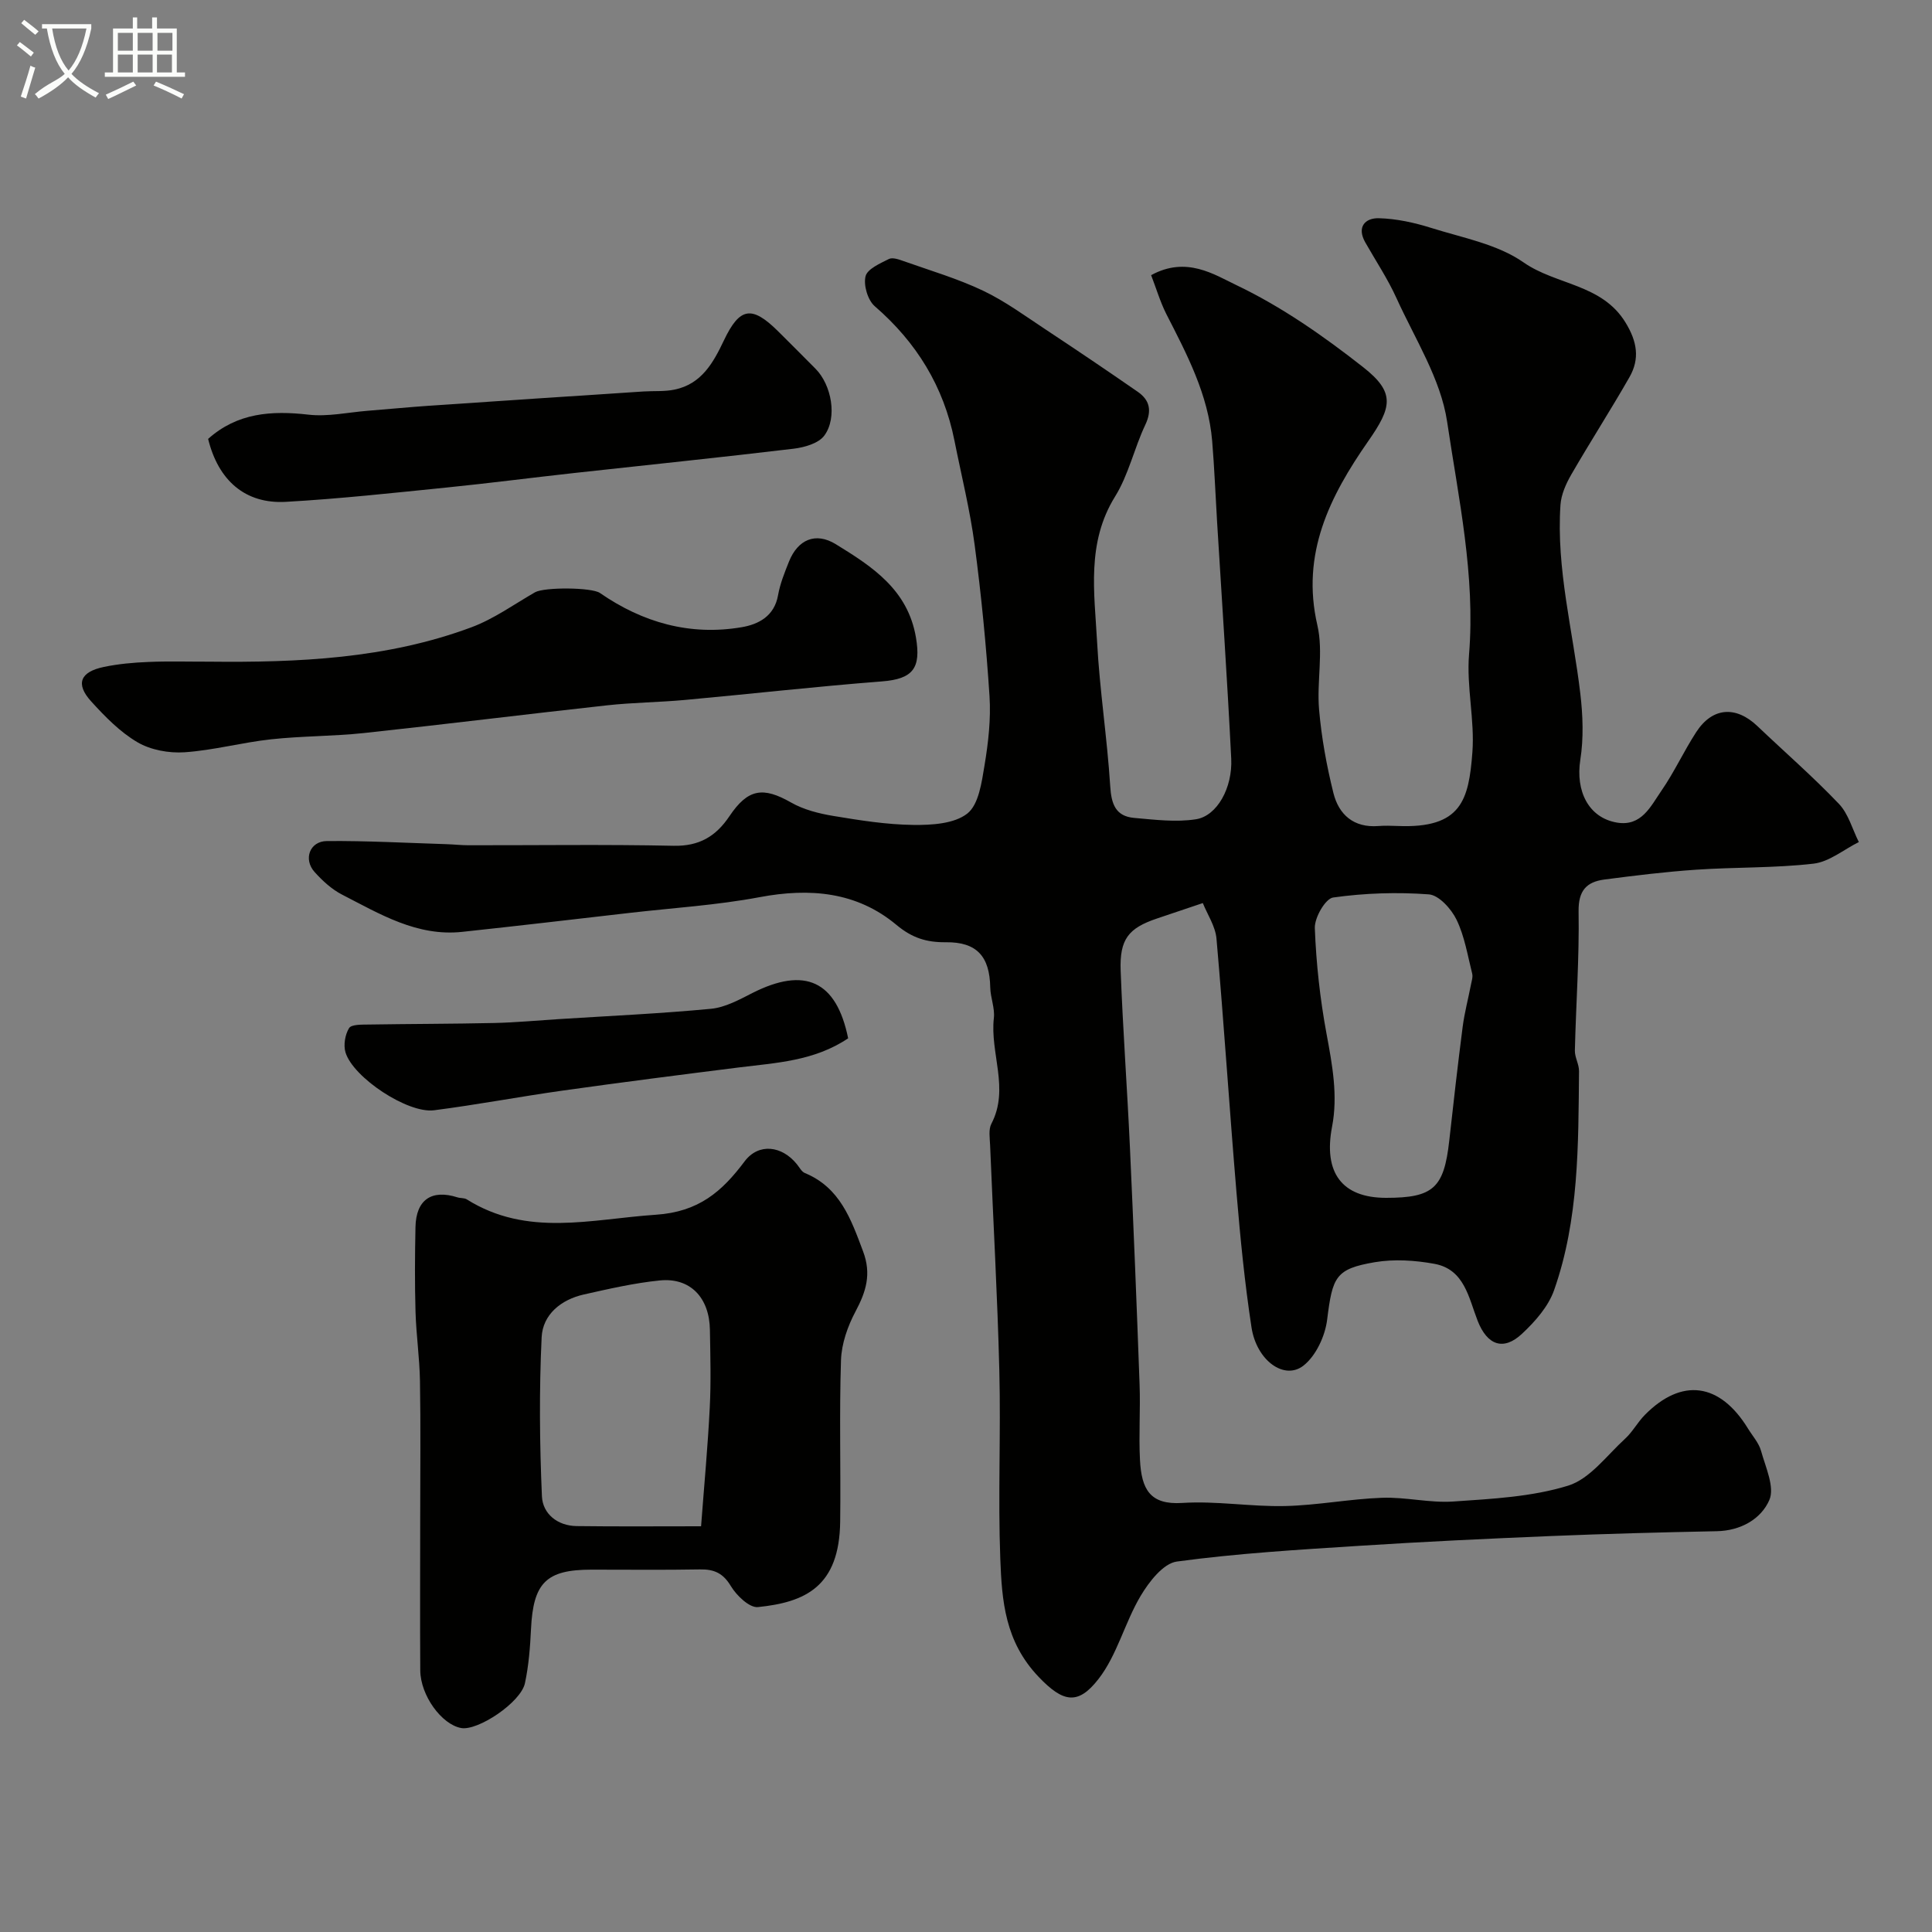
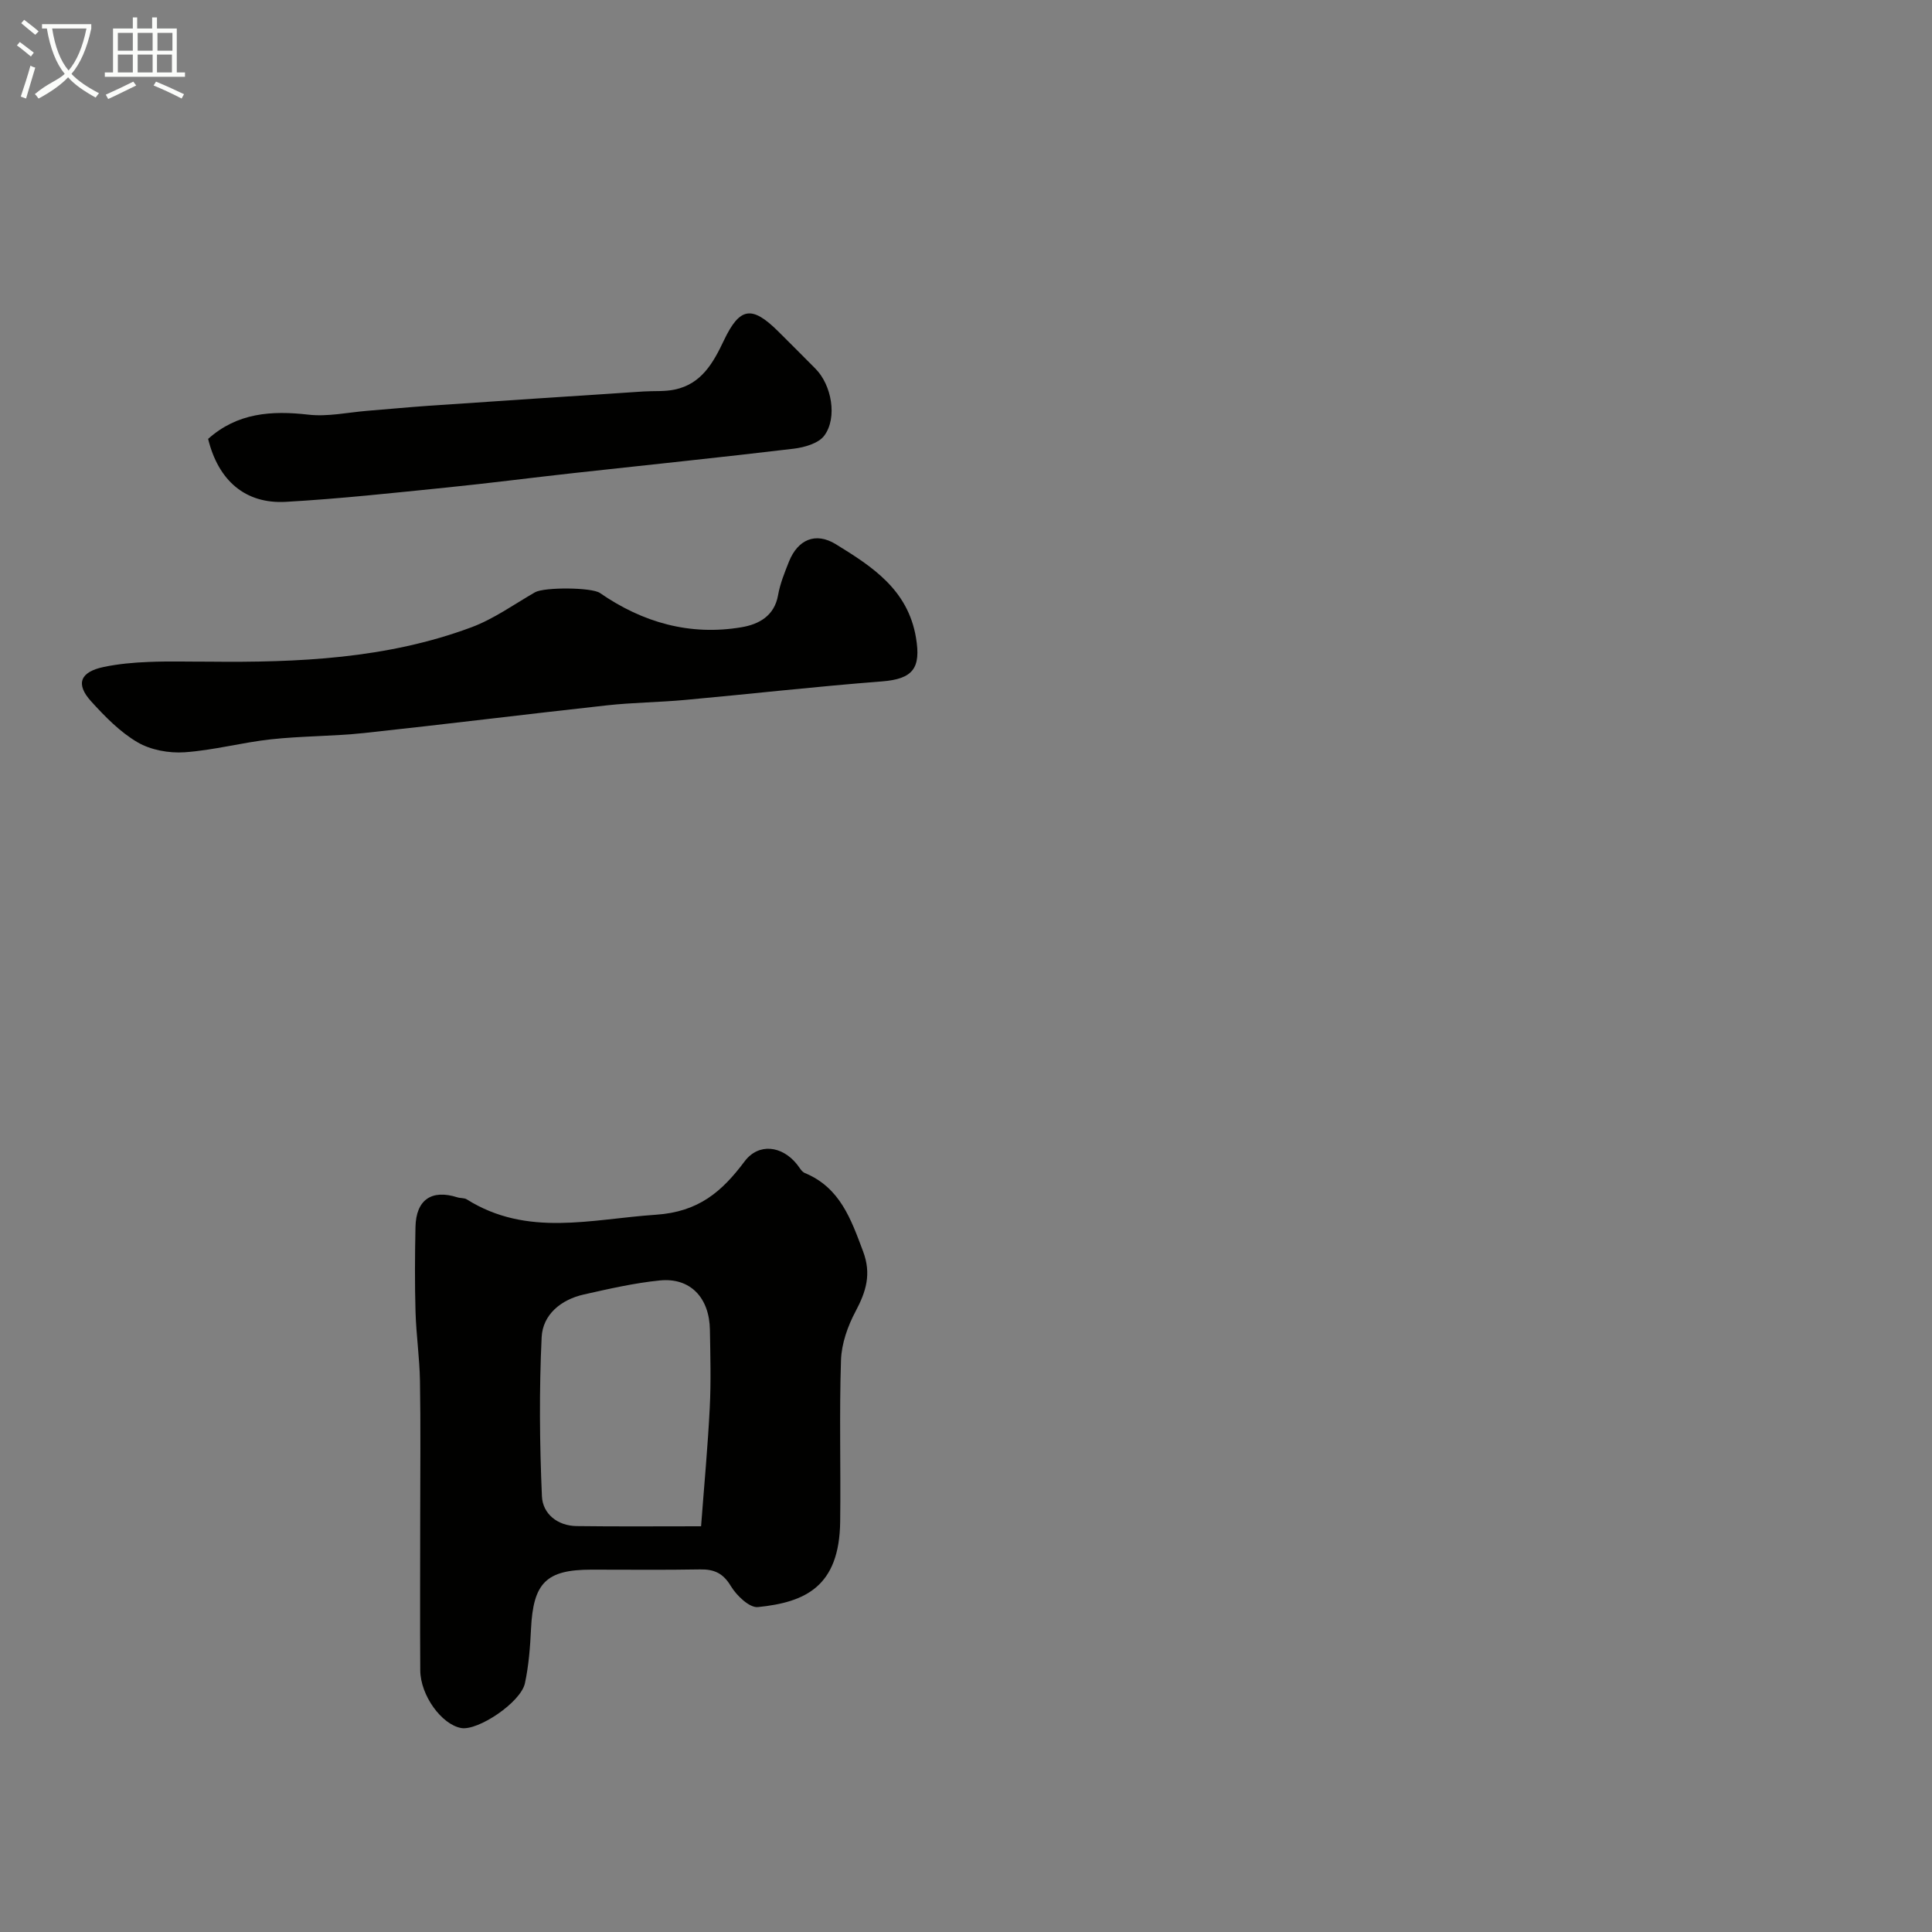
<svg xmlns="http://www.w3.org/2000/svg" enable-background="new 0 0 400 400" viewBox="0 0 400 400">
  <rect x="0" y="0" width="400" height="400" fill="#808080" stroke="none" />
  <path d="m6.4 11.7c-1-.8-1.9-1.6-2.9-2.3l.6-.7c.9.7 1.9 1.4 2.9 2.2zm-2.1 8.3c.7-2.1 1.4-4.2 2-6.4.2.1.6.3 1 .4-.7 2.3-1.3 4.4-1.9 6.4zm3-12.8c-1.1-.9-2.1-1.7-2.9-2.4l.6-.7c1 .8 2 1.5 3 2.4zm1.4-1.3v-.9h10.2v.9c-.9 4.2-2.3 7.3-4.1 9.4 1.3 1.4 3.2 2.7 5.7 4-.2.2-.4.5-.7.9-2.5-1.4-4.4-2.7-5.7-4.2-1.4 1.5-3.5 3-6.1 4.4 0 0 0 0-.1-.1-.3-.4-.5-.7-.7-.8 2.7-2.3 4.7-2.8 6.2-4.2-1.8-2.2-3-5.3-3.7-9.4zm9.2 0h-7.1c.6 3.8 1.7 6.7 3.4 8.7 1.7-2 2.9-4.8 3.7-8.7z" fill="#fbfcfa" />
  <path d="m31.6 3.6h.9v2.3h4.1v9.1h1.7v.9h-16.6v-.9h1.7v-9.1h4.1v-2.3h.9v2.3h3.1v-2.3zm-4 13.3.6.8c-1.9.9-3.8 1.9-5.8 2.8-.2-.3-.3-.6-.5-.9 2-.9 3.9-1.8 5.7-2.7zm-3.2-10.1v3.7h3.1v-3.7zm0 4.5v3.7h3.1v-3.7zm4.1-4.5v3.7h3.1v-3.7zm0 4.5v3.7h3.1v-3.7zm9.1 9.1c-2.1-1.1-4.1-2-5.8-2.7l.5-.8c2.2.9 4.1 1.8 5.8 2.6zm-1.9-13.6h-3.1v3.7h3.1zm-3.2 4.5v3.7h3.1v-3.7z" fill="#fbfcfa" />
  <g fill="#010100">
-     <path d="m238.33 56.97c7.3-4 13.06-.13 17.71 2.09 9.32 4.45 18.02 10.54 26.19 16.96 6.7 5.26 5.96 8.28 1.03 15.34-7.91 11.36-13.95 23.26-10.51 38.1 1.28 5.54-.15 11.65.35 17.44.5 5.81 1.56 11.62 2.97 17.29 1.12 4.49 4.22 7.23 9.31 6.83 1.32-.1 2.67-.06 4-.01 13.2.55 14.71-5.38 15.46-15.23.51-6.7-1.24-13.58-.69-20.28 1.33-16.38-2.18-32.3-4.54-48.2-1.32-8.86-6.67-17.16-10.49-25.59-1.81-3.99-4.28-7.69-6.45-11.52-1.82-3.2-.03-5.07 2.78-5.01 3.67.09 7.42.92 10.94 2.03 6.49 2.04 13.66 3.35 19.05 7.12 6.75 4.71 16.2 4.44 21.09 12.42 2.44 3.97 3.01 7.54.82 11.36-3.88 6.79-8.12 13.37-12.03 20.14-1.1 1.9-2.09 4.13-2.24 6.27-.9 13.25 2.58 26.08 4.11 39.1.53 4.51.7 9.22 0 13.67-1.02 6.48 1.69 12.02 7.59 13.02 5.08.85 6.98-3.39 9.18-6.57 2.68-3.87 4.66-8.23 7.24-12.19 3.35-5.14 8.2-5.46 12.65-1.22 5.63 5.36 11.51 10.47 16.87 16.09 1.98 2.07 2.79 5.25 4.13 7.92-3.12 1.55-6.12 4.09-9.37 4.47-8.03.93-16.18.7-24.26 1.25-6.37.43-12.73 1.21-19.07 2.04-3.69.49-5.39 2.3-5.32 6.62.16 9.59-.54 19.18-.77 28.78-.03 1.42.88 2.86.86 4.28-.15 15.29 0 30.67-5.16 45.33-1.19 3.39-3.93 6.5-6.63 9.02-3.88 3.64-7.22 2.36-9.19-2.65-1.87-4.77-2.72-10.68-8.97-11.82-4-.73-8.32-1.01-12.3-.34-8.2 1.39-8.79 3.04-9.9 11.91-.42 3.38-2.3 7.45-4.88 9.49-3.96 3.13-9.72-1.01-10.78-7.9-1.41-9.22-2.32-18.53-3.1-27.83-1.48-17.55-2.61-35.12-4.15-52.66-.23-2.57-1.89-5.01-2.83-7.36-3.67 1.24-6.58 2.22-9.5 3.2-5.89 1.99-7.75 4.27-7.51 10.8.46 12.2 1.36 24.39 1.92 36.59.75 16.36 1.41 32.73 2 49.1.19 5.19-.19 10.41.08 15.59.31 6.06 2.05 9.35 8.74 8.92 7.05-.46 14.19.8 21.28.64 6.71-.15 13.38-1.47 20.09-1.71 4.92-.18 9.9 1.11 14.79.77 7.98-.55 16.2-.95 23.74-3.28 4.51-1.39 8.01-6.26 11.81-9.73 1.55-1.42 2.58-3.4 4.07-4.91 7.65-7.75 15.54-6.68 21.37 2.83.94 1.53 2.24 2.96 2.7 4.62.93 3.37 2.87 7.51 1.71 10.17-1.71 3.93-5.93 6.36-10.9 6.45-11.44.23-22.87.53-34.3 1-13.21.55-26.41 1.17-39.6 2.02-12.65.81-25.32 1.56-37.86 3.26-2.83.38-5.79 4.22-7.53 7.16-3.27 5.51-4.84 12.2-8.7 17.16-4.23 5.44-7.3 4.9-12.39-.44-6.99-7.33-7.61-15.75-7.94-24.44-.49-12.98.13-26-.2-38.99-.39-15.56-1.28-31.11-1.91-46.67-.06-1.49-.36-3.23.27-4.43 3.79-7.25-.33-14.62.51-21.9.23-2.04-.71-4.2-.75-6.31-.12-6.41-2.76-9.43-9.2-9.36-3.99.04-6.97-.88-10.22-3.59-8.22-6.87-17.93-7.7-28.34-5.74-8.84 1.66-17.89 2.22-26.85 3.25-11.56 1.33-23.12 2.69-34.7 3.93-9.37 1.01-17.07-3.7-24.89-7.71-2.14-1.1-4.05-2.86-5.68-4.67-2.39-2.65-1.02-6.4 2.55-6.42 8.28-.07 16.56.39 24.84.65 1.49.05 2.97.22 4.46.22 14.16.02 28.33-.19 42.49.11 5.29.11 8.74-1.96 11.53-6.11 3.85-5.73 6.97-6.16 12.79-2.84 2.6 1.48 5.73 2.27 8.72 2.77 5.49.91 11.04 1.8 16.58 1.86 3.8.05 8.48-.23 11.18-2.36 2.37-1.88 2.97-6.47 3.56-10 .78-4.69 1.33-9.55 1.03-14.27-.68-10.47-1.7-20.94-3.08-31.34-.96-7.25-2.75-14.4-4.18-21.59-2.23-11.21-7.85-20.35-16.5-27.83-1.45-1.25-2.36-4.34-1.91-6.19.36-1.52 3.01-2.67 4.84-3.59.76-.38 2.09.1 3.07.45 5.5 1.95 11.15 3.61 16.39 6.1 4.59 2.18 8.76 5.26 13.02 8.07 6.39 4.22 12.74 8.51 19.03 12.87 2.5 1.73 2.97 3.9 1.56 6.87-2.29 4.84-3.45 10.32-6.24 14.81-5.96 9.6-4.28 19.92-3.73 30.09.53 9.99 2.09 19.92 2.72 29.9.23 3.71 1.12 6.22 4.96 6.56 4.25.37 8.64.93 12.79.28 4.37-.68 7.61-6.52 7.3-12.59-.81-16.31-1.93-32.6-2.92-48.9-.34-5.6-.56-11.2-1.02-16.79-.8-9.63-5.22-17.97-9.52-26.37-1.26-2.52-2.07-5.28-3.12-8zm48.65 191.03c9.77 0 11.98-2.03 13.07-11.81.87-7.88 1.77-15.75 2.78-23.61.38-2.9 1.14-5.76 1.7-8.64.15-.78.45-1.65.27-2.37-.95-3.76-1.57-7.72-3.24-11.16-1.08-2.23-3.65-5.08-5.73-5.24-6.58-.49-13.3-.27-19.82.65-1.6.23-3.88 4.18-3.79 6.35.28 7.33 1.09 14.69 2.43 21.9 1.19 6.41 2.38 12.77 1.14 19.2-1.82 9.48 2 14.73 11.19 14.73z" />
    <path d="m87 313.87c0-9.32.11-18.65-.05-27.96-.08-4.77-.78-9.52-.92-14.29-.17-5.85-.13-11.71-.01-17.56.11-5.67 3.34-7.87 8.69-6.16.62.2 1.4.09 1.92.41 12.55 7.88 25.77 4.09 39.14 3.19 8.89-.59 13.69-4.78 18.4-11.06 2.89-3.84 7.73-3.26 10.84.63.51.63.95 1.51 1.62 1.79 7.3 3.02 9.56 9.56 12.06 16.22 1.77 4.7.62 8.34-1.56 12.44-1.62 3.04-2.89 6.65-3.01 10.05-.37 11.14-.03 22.3-.17 33.45-.16 13.51-7.25 16.71-17.03 17.71-1.75.18-4.43-2.39-5.6-4.34-1.62-2.7-3.47-3.51-6.41-3.46-7.49.14-14.98.04-22.47.05-9.37 0-12.04 2.72-12.5 12.28-.18 3.76-.47 7.57-1.26 11.24-.86 3.97-9.73 9.89-13.2 9.27-4.04-.73-8.43-6.73-8.47-11.95-.07-10.64-.01-21.29-.01-31.95zm58.15 2.13c.65-8.6 1.4-16.6 1.8-24.61.27-5.34.12-10.7.03-16.05-.1-6.68-4.07-10.86-10.35-10.24-5.3.53-10.55 1.74-15.76 2.91-4.71 1.06-8.51 4.15-8.73 8.87-.52 10.95-.42 21.96.06 32.92.16 3.6 3.2 6.11 7.2 6.16 8.32.11 16.64.04 25.75.04z" />
    <path d="m43.24 136.99c18.46.2 36.84-.59 54.37-7.12 4.64-1.73 8.81-4.74 13.15-7.24 1.92-1.1 11.74-1.04 13.45.14 8.86 6.13 18.64 8.9 29.33 7.09 3.49-.59 6.79-2.28 7.55-6.64.42-2.38 1.36-4.69 2.26-6.95 1.82-4.54 5.49-6.19 9.71-3.59 7.49 4.61 14.9 9.37 16.58 19.32 1.07 6.33-.59 8.58-7.07 9.08-13.58 1.05-27.12 2.59-40.68 3.83-5.42.5-10.88.53-16.28 1.13-16.77 1.84-33.5 3.93-50.27 5.73-6.39.68-12.86.6-19.24 1.3-5.99.65-11.89 2.27-17.89 2.68-3.23.22-7-.47-9.74-2.07-3.62-2.12-6.73-5.31-9.6-8.47-3.28-3.61-2.29-6.11 2.64-7.13 3.02-.63 6.15-.91 9.24-1.03 4.16-.18 8.33-.05 12.49-.06z" />
    <path d="m43.09 90.87c6.03-5.4 13.1-5.9 20.76-5.02 4 .46 8.16-.47 12.24-.8 4.27-.34 8.53-.75 12.81-1.05 14.78-1.01 29.56-1.98 44.33-2.95 2.15-.14 4.36.05 6.44-.39 5.55-1.15 7.99-5.51 10.21-10.19 3.28-6.89 5.78-7.25 11.19-1.91 2.6 2.57 5.18 5.18 7.76 7.77 3.33 3.34 4.6 10.12 1.83 13.86-1.19 1.61-4.11 2.44-6.35 2.71-15.12 1.81-30.28 3.36-45.42 5.03-8.79.97-17.56 2.11-26.35 3-11.1 1.12-22.21 2.34-33.34 2.97-8.43.48-14.01-4.43-16.11-13.03z" />
-     <path d="m175.6 214.97c-7.04 4.73-14.93 5.07-22.68 6.04-12.16 1.53-24.32 3.08-36.46 4.79-8.88 1.25-17.71 2.93-26.6 4.07-5.45.7-16.76-6.78-18.33-11.99-.45-1.51-.09-3.67.74-5.02.48-.78 2.61-.72 4.01-.74 8.68-.14 17.36-.13 26.04-.32 4.44-.1 8.88-.52 13.32-.8 10.52-.67 21.06-1.14 31.56-2.14 2.95-.28 5.87-1.89 8.6-3.28 10.84-5.48 17.37-2.54 19.8 9.39z" />
  </g>
</svg>